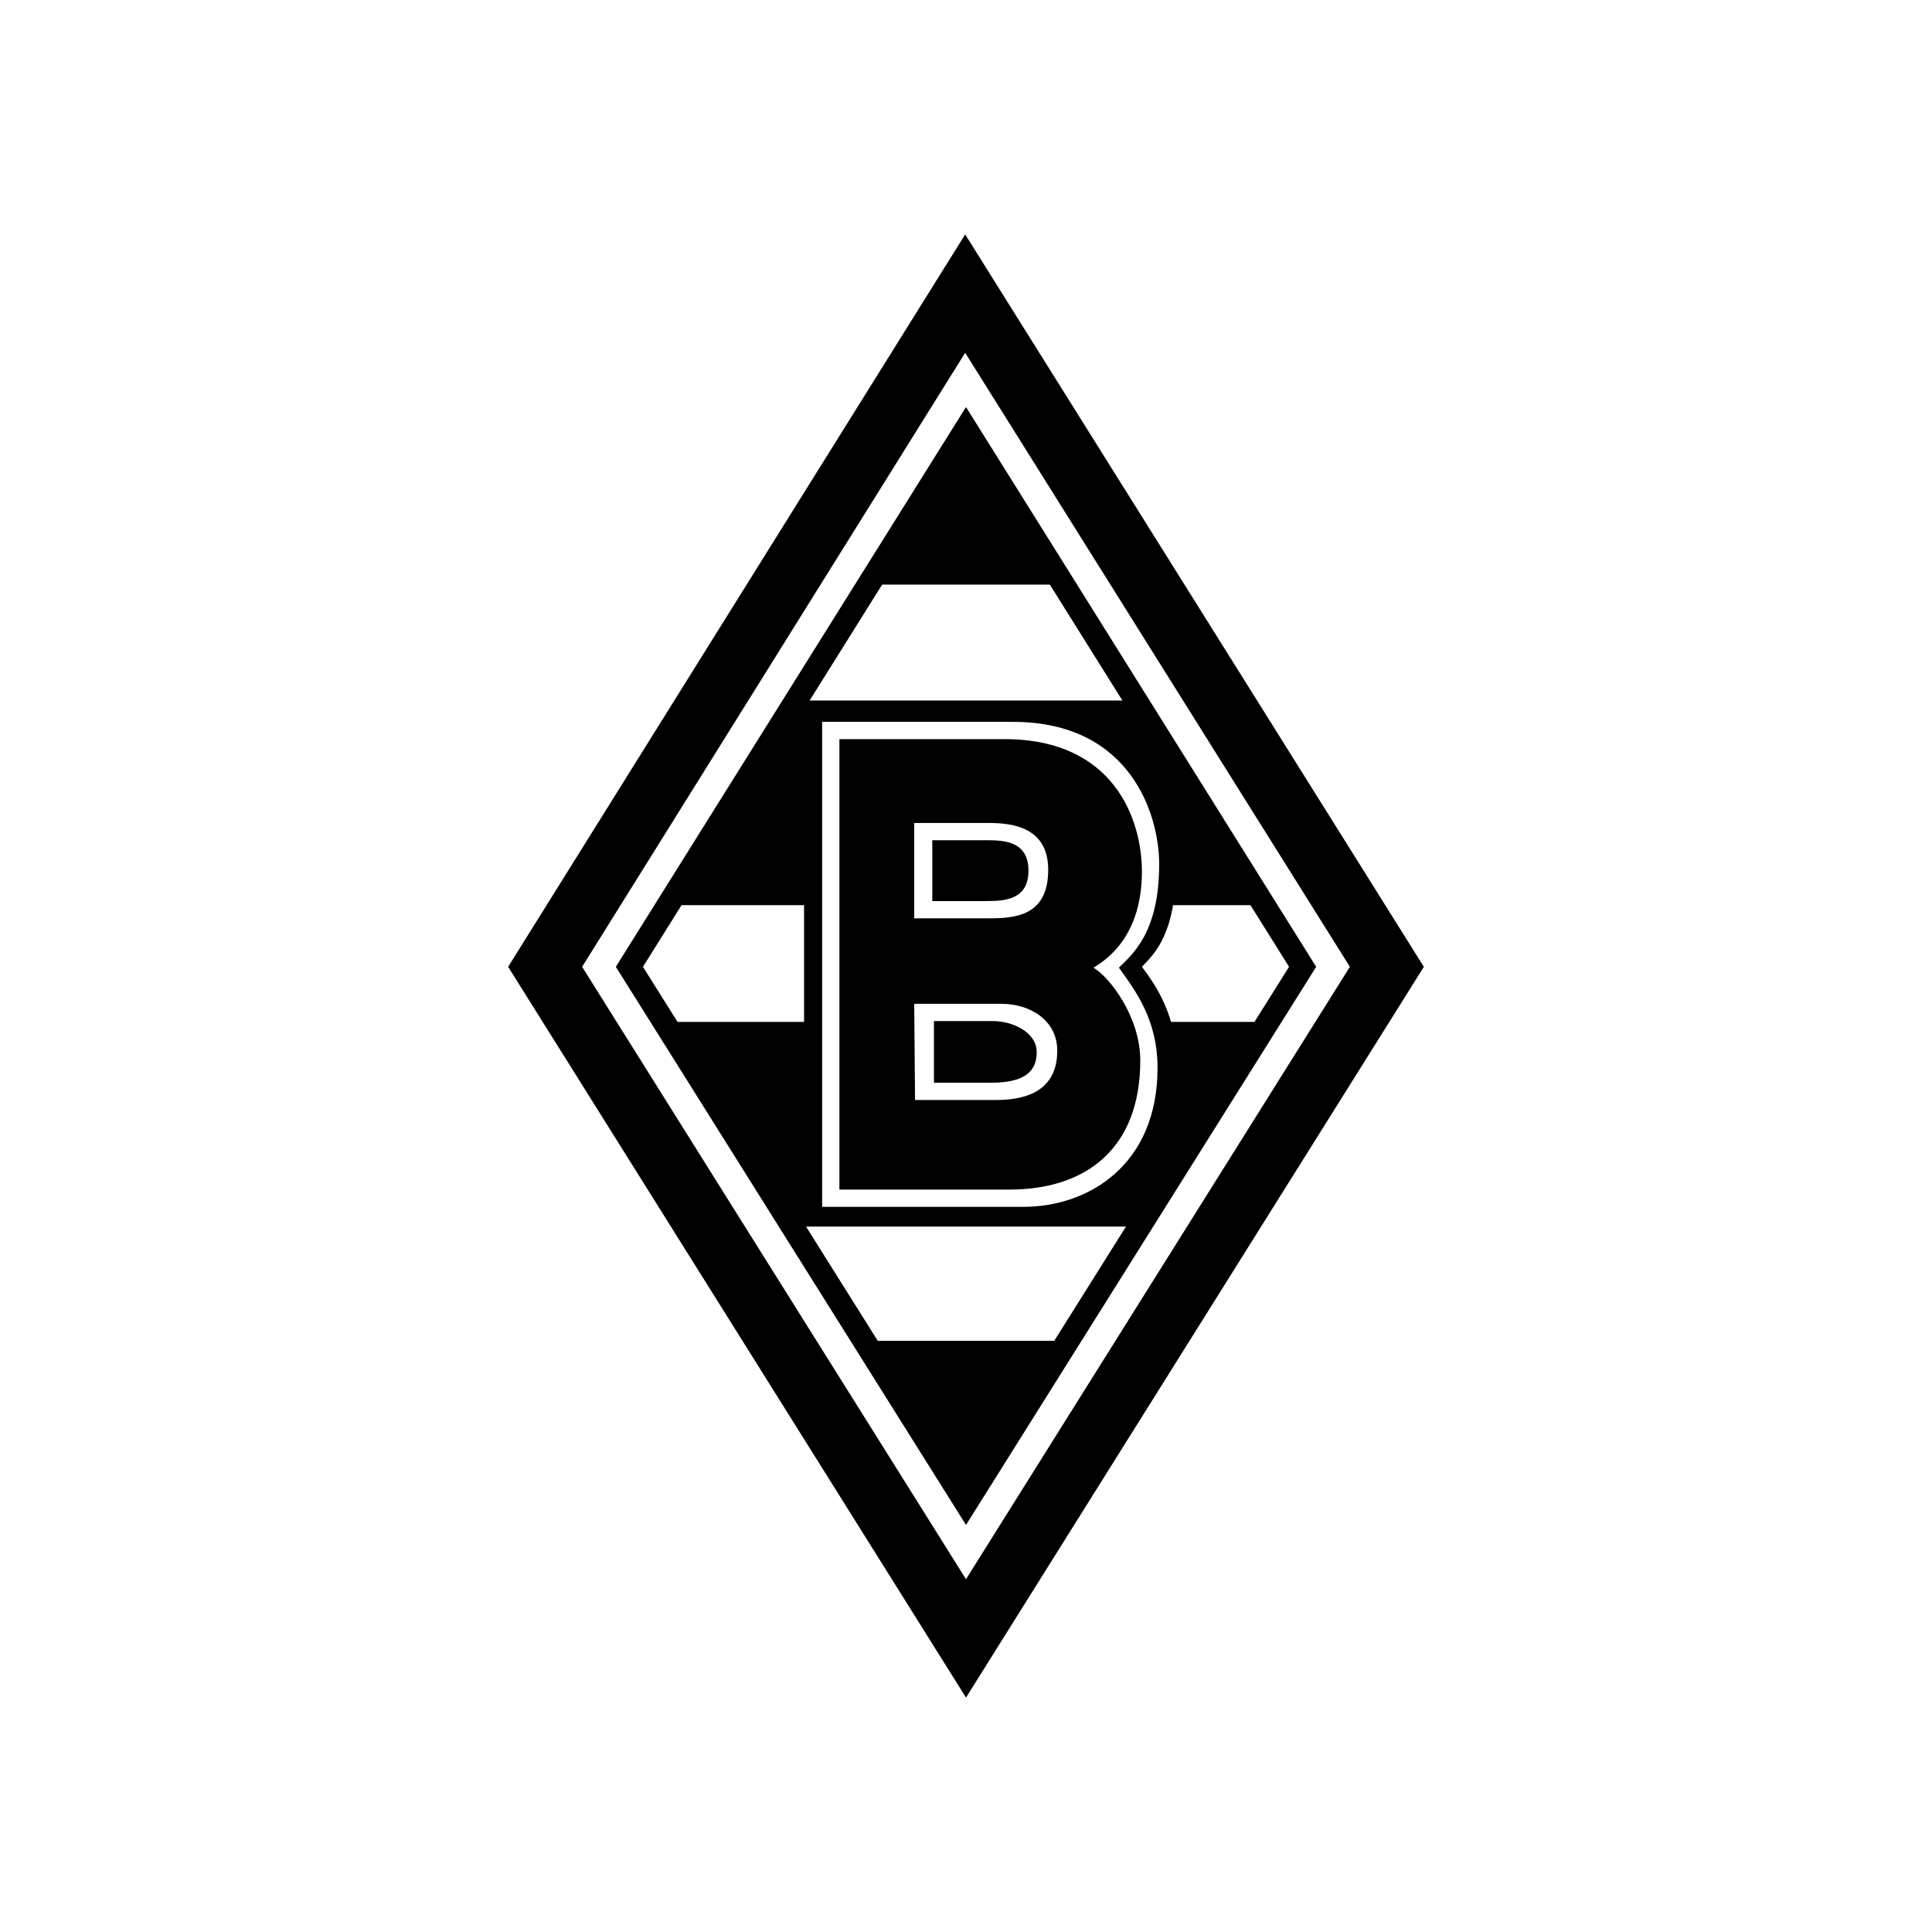
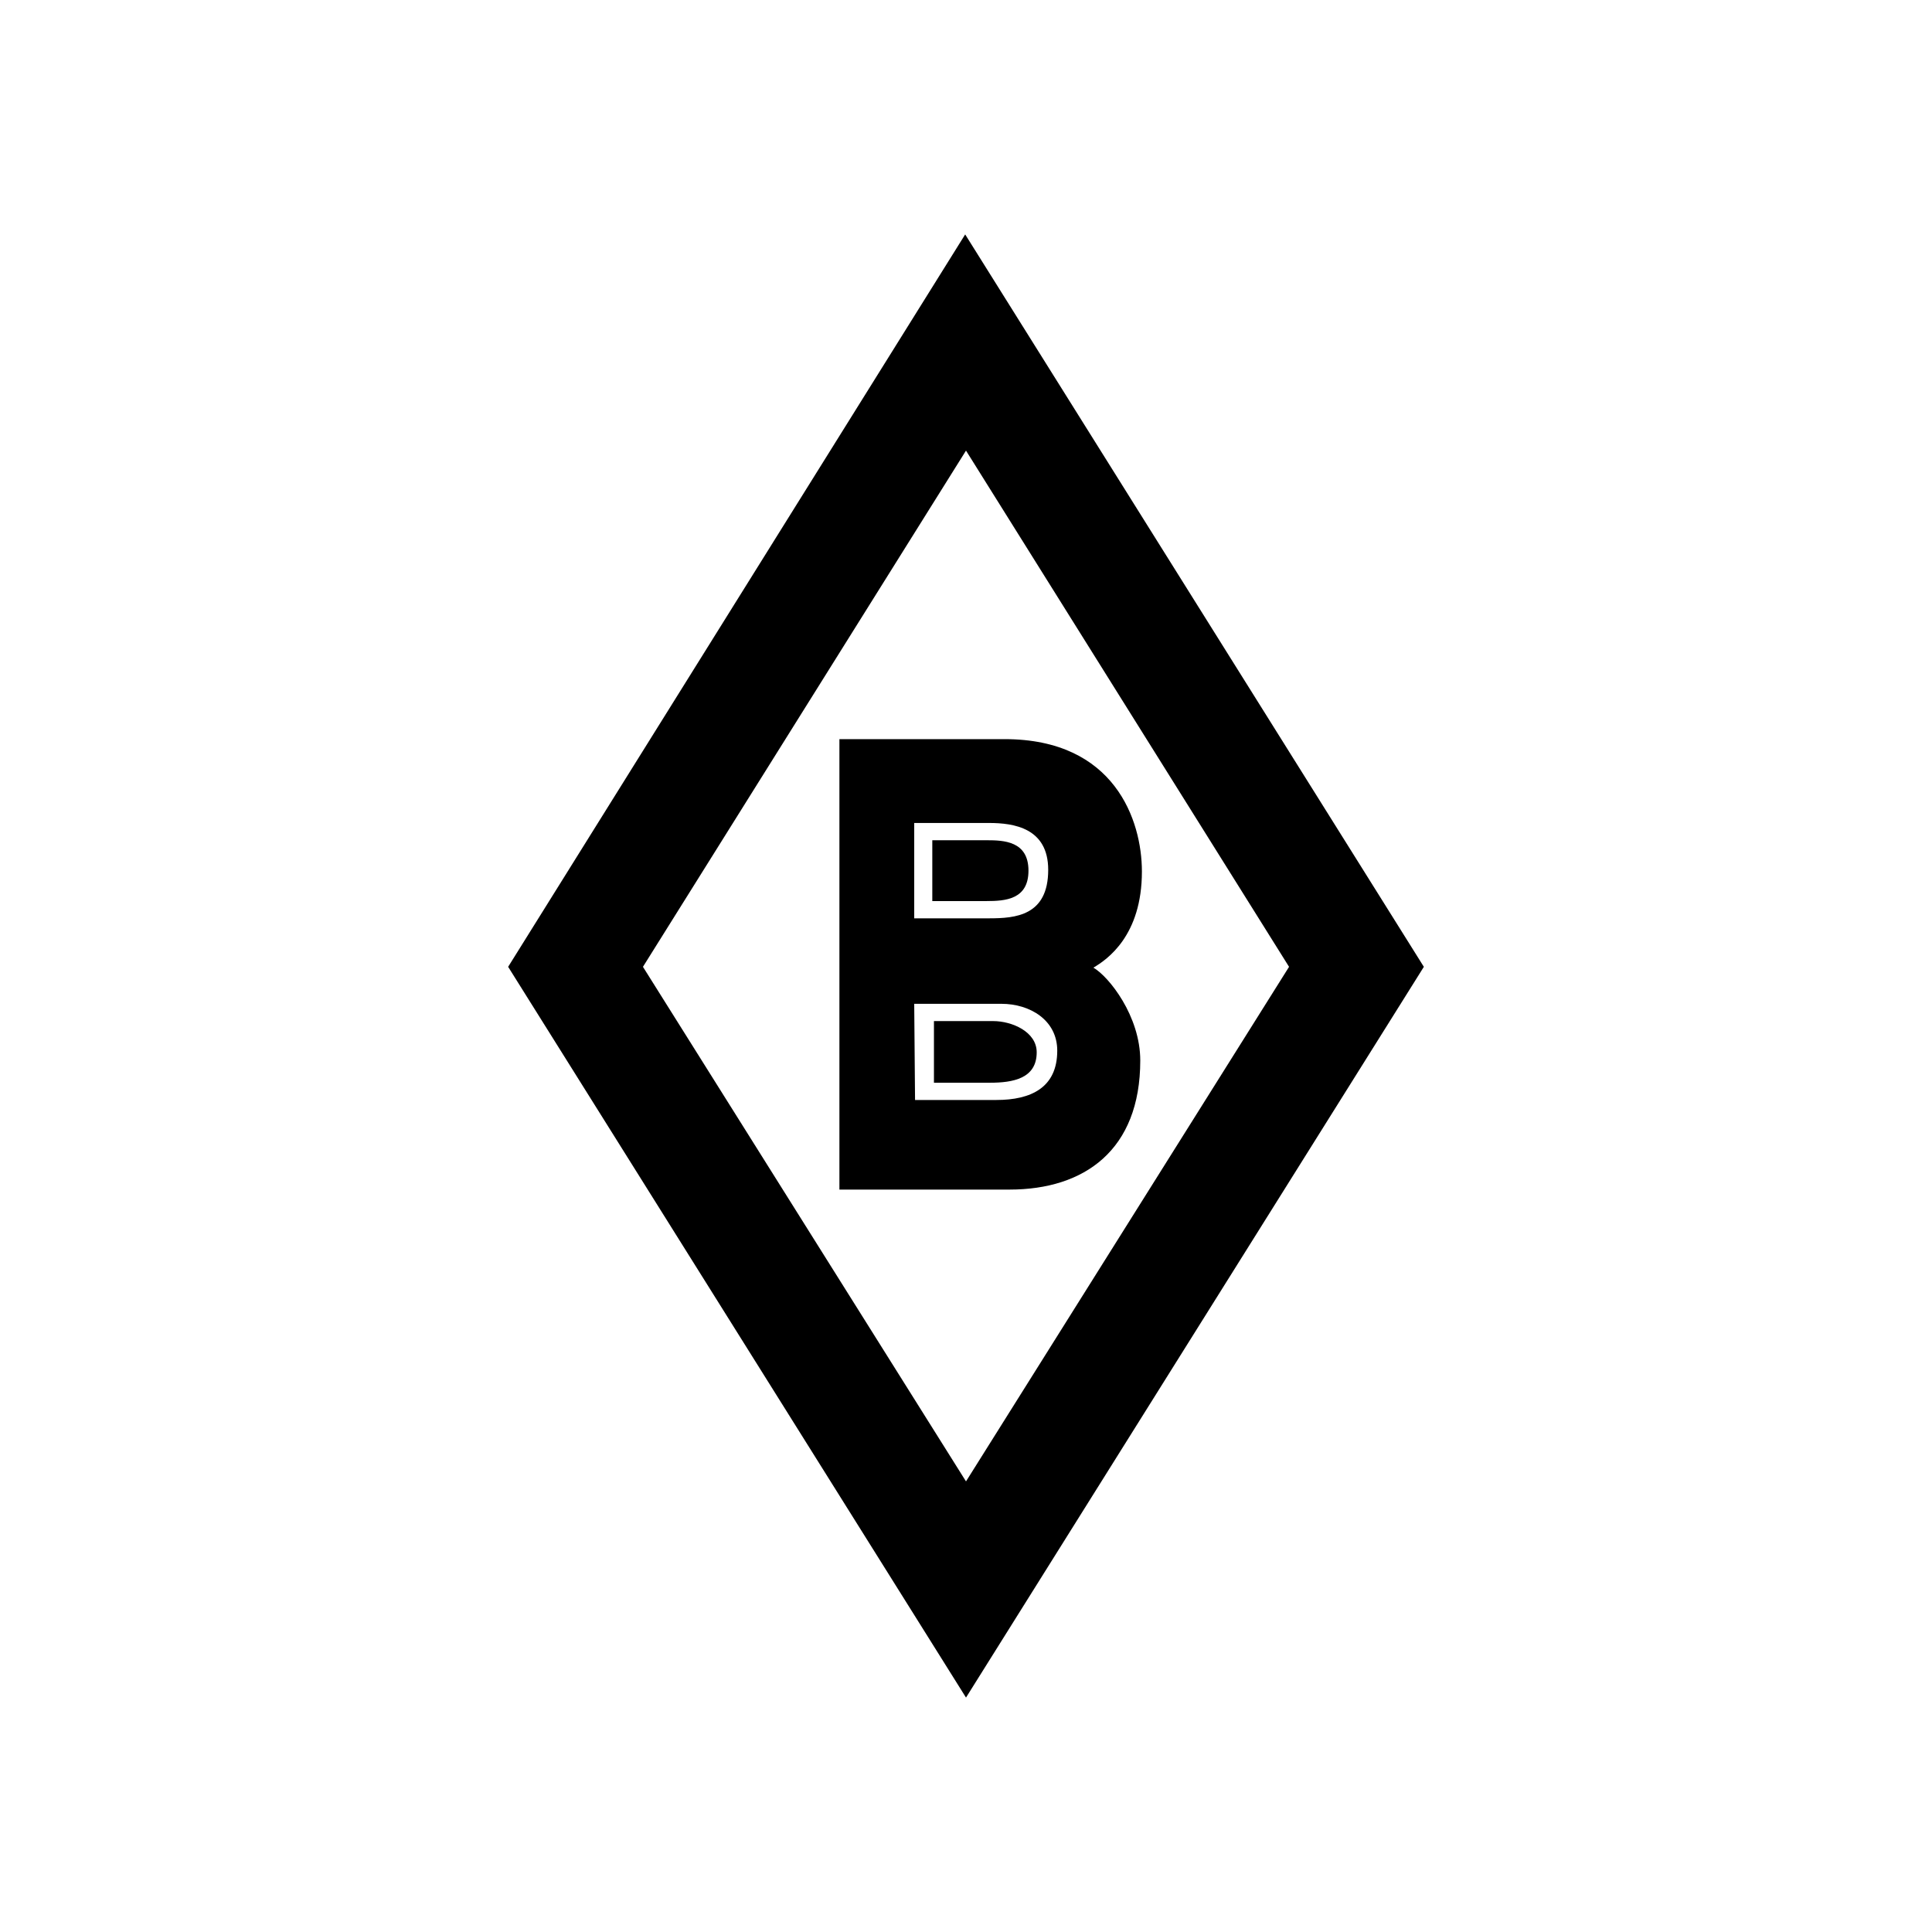
<svg xmlns="http://www.w3.org/2000/svg" version="1.1" id="hdaan5acda8sgrclniudcs4c4hMh_5oaebB8o_Layer_1" x="0px" y="0px" viewBox="0 0 167 167" style="enable-background:new 0 0 167 167;" xml:space="preserve" class="hdaan5acda8sgrclniudcs4c4hMh_5oaebB8o">
  <style>.hdaan5acda8sgrclniudcs4c4hMh_5oaebB8o .st2{fill:#FFFFFF;}</style>
  <g>
    <path class="st2" d="M83.429,16l-42.205,67.571L83.5,151l42.276-67.429L83.429,16z" />
    <path d="M83.429,20.263L43.924,83.571L83.5,146.737l39.576-63.166L83.429,20.263z" />
-     <path class="st2" d="M83.429,30.495l-33.111,53.076L83.5,136.505l33.182-52.934L83.429,30.495z   " />
    <path d="M83.5,35.184L53.232,83.571L83.5,131.816l30.268-48.245L83.5,35.184z" />
    <path class="st2" d="M83.5,38.95L55.576,83.571L83.5,128.05l27.924-44.479L83.5,38.95z" />
-     <path d="M83.429,37.955l-8.384,12.576h17.053L83.429,37.955z M98.563,106.024H68.721   L57.566,88.332h51.655L98.563,106.024z M69.005,60.55h29.132l10.658,17.692H57.85   L69.005,60.55z M83.429,129.826l-8.668-13.926h17.905L83.429,129.826z" />
-     <path d="M69.503,105.811h20.961c6.039,0,11.297-5.755,11.297-13.642   c0-4.476-1.989-7.176-3.055-8.597c1.208-1.279,2.984-2.913,2.984-9.237   c0-4.547-3.837-13.358-12.789-13.358H69.503   C69.503,60.976,69.503,105.811,69.503,105.811z" />
    <path class="st2" d="M71.066,104.318h17.408c5.613,0,11.582-3.624,11.582-12.008   c0-4.192-1.918-6.679-3.339-8.668c1.137-1.137,3.482-2.984,3.482-8.953   c0-4.192-2.416-12.292-12.647-12.292H71.066V104.318z" />
    <path d="M72.558,102.826h14.708c6.466,0,11.297-3.411,11.297-11.155   c0-3.837-2.7-7.247-4.05-8.029c1.208-0.711,4.192-2.771,4.192-8.313   c0-4.405-2.345-11.439-11.866-11.439H72.558V102.826z" />
    <path class="st2" d="M79.024,86.768h7.532c2.487,0,4.832,1.421,4.832,4.05   c0,3.197-2.274,4.263-5.258,4.263h-7.034   C79.095,95.082,79.024,86.768,79.024,86.768z M79.024,71.137h6.466   c2.132,0,5.116,0.426,5.116,4.05c0,3.979-2.842,4.192-5.116,4.192h-6.466   C79.024,79.379,79.024,71.137,79.024,71.137z" />
    <path d="M80.587,72.629h4.689c1.492,0,3.624,0.071,3.624,2.629   c0,2.487-1.989,2.629-3.624,2.629h-4.689   C80.587,77.887,80.587,72.629,80.587,72.629z M80.729,88.261h5.116   c1.634,0,3.766,0.924,3.766,2.7c0,2.274-2.061,2.629-4.05,2.629h-4.832   C80.729,93.589,80.729,88.261,80.729,88.261z" />
  </g>
</svg>